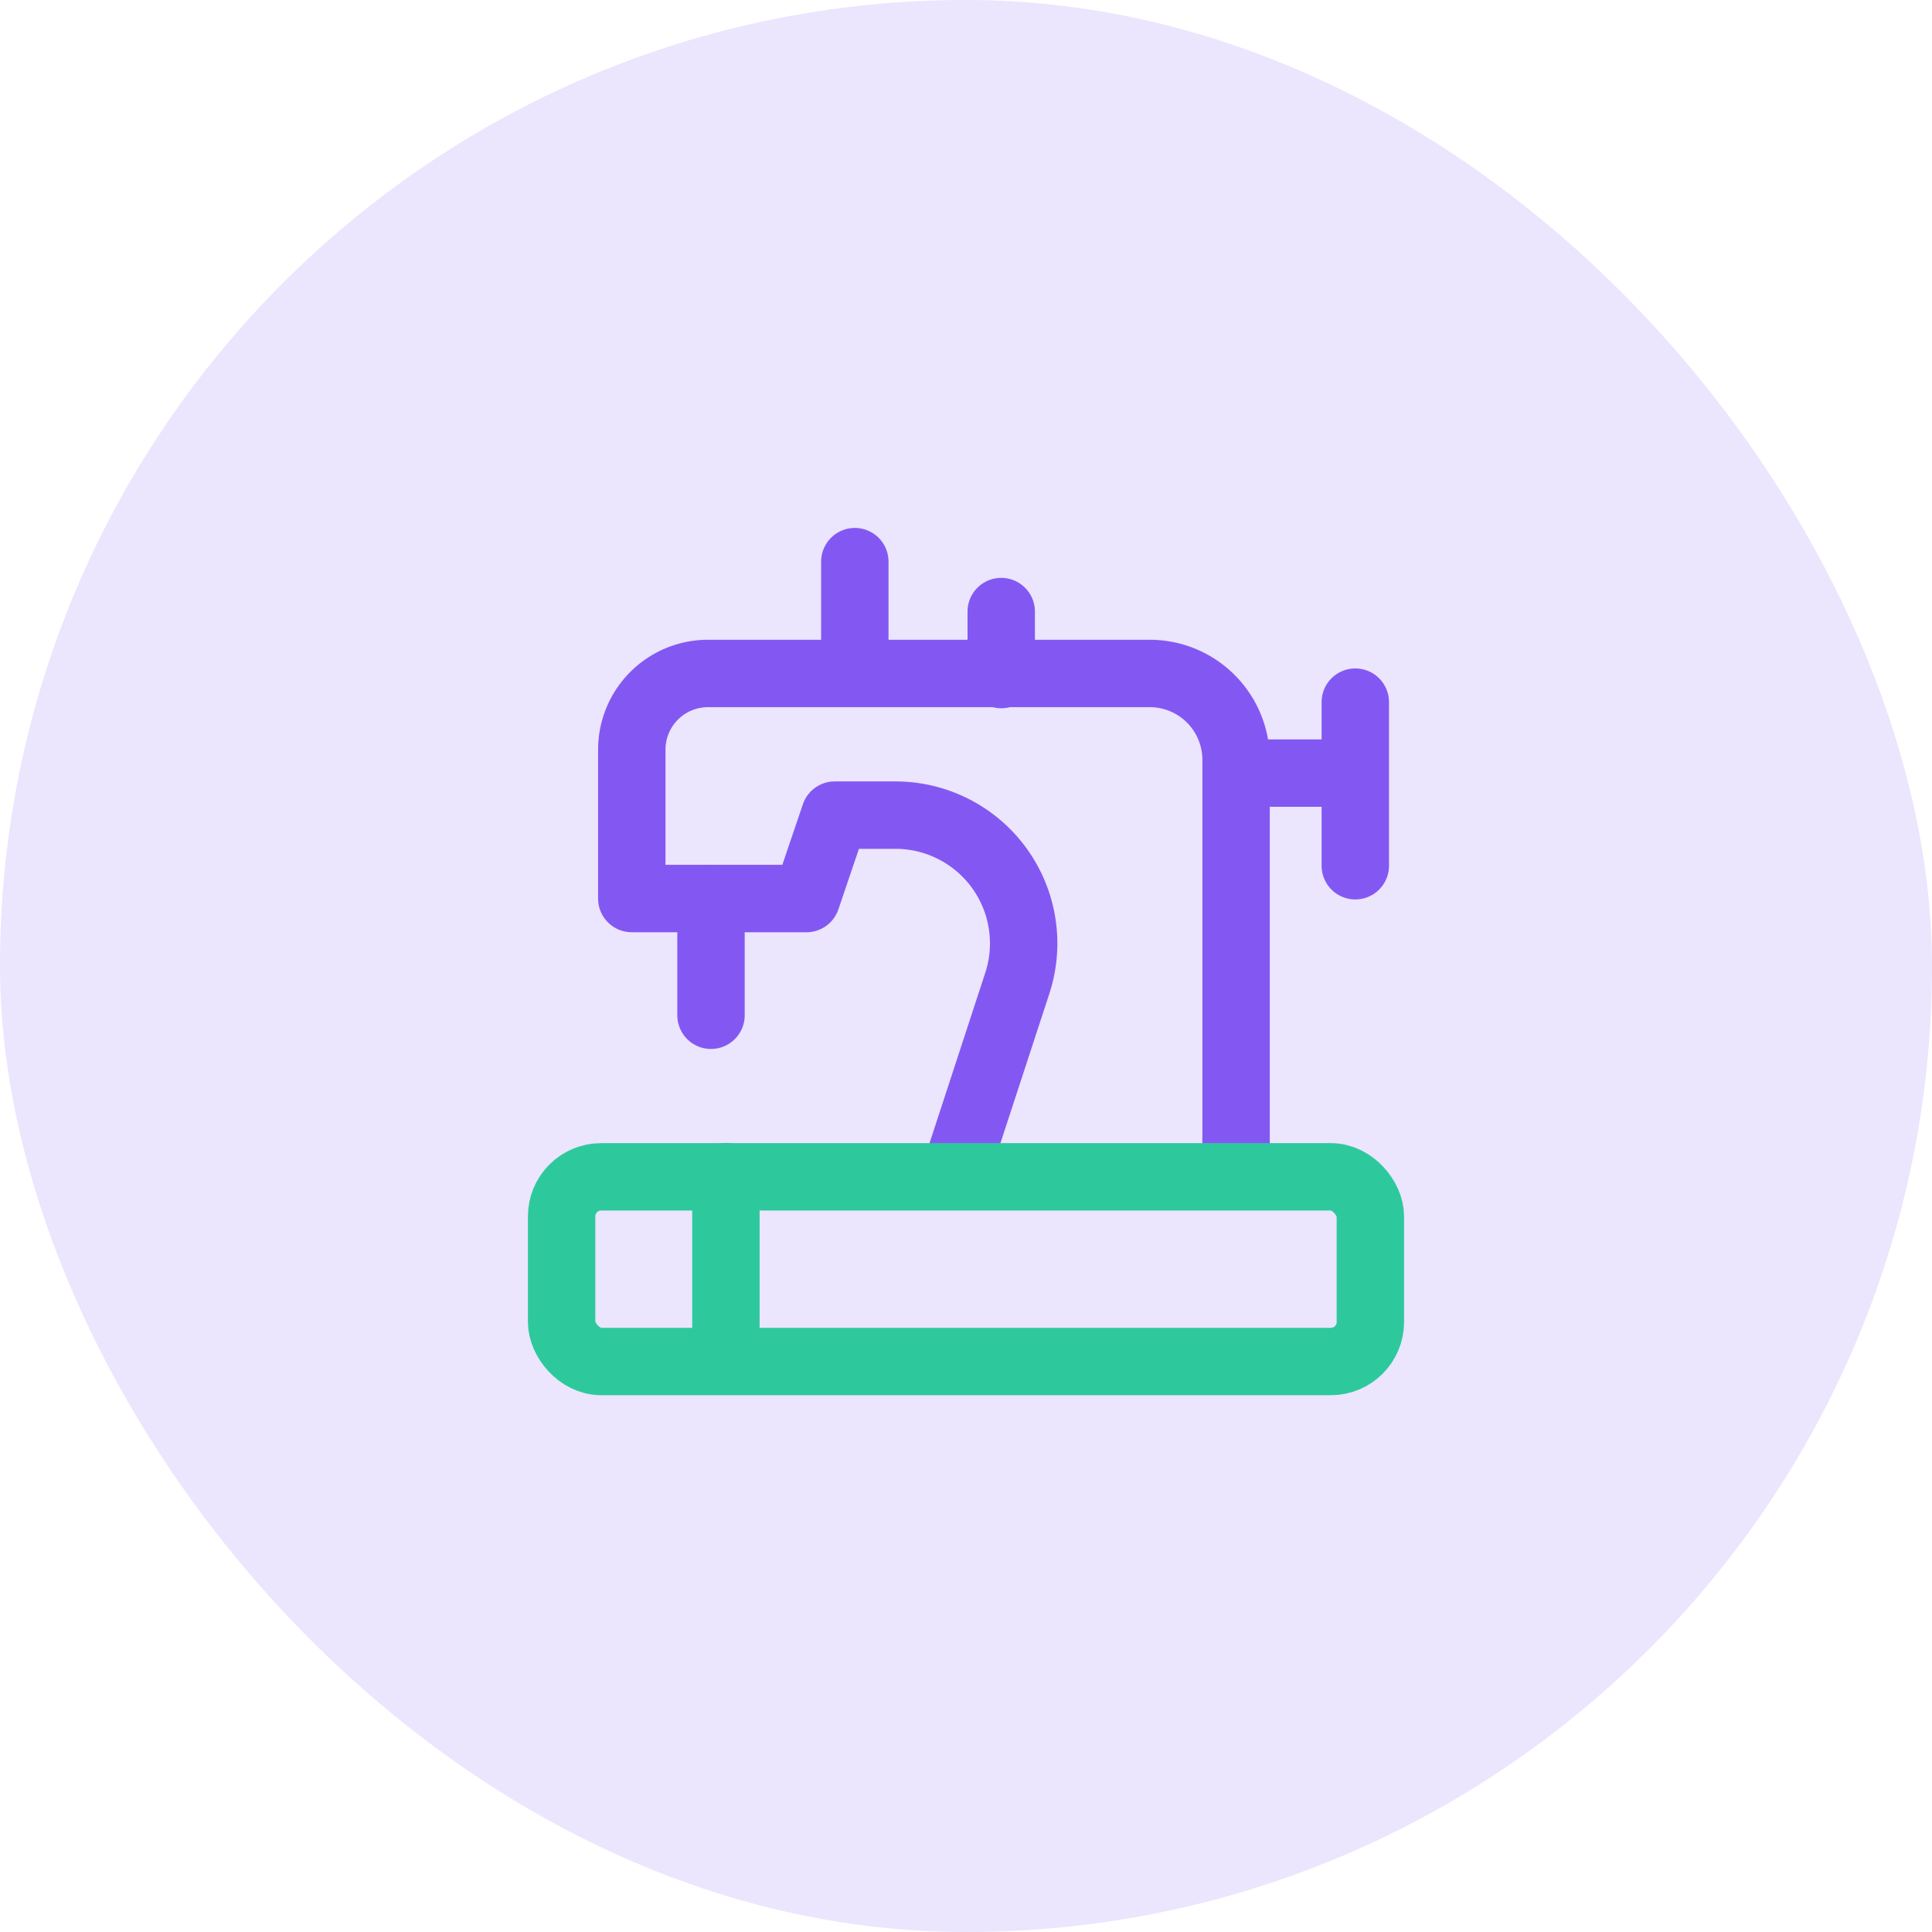
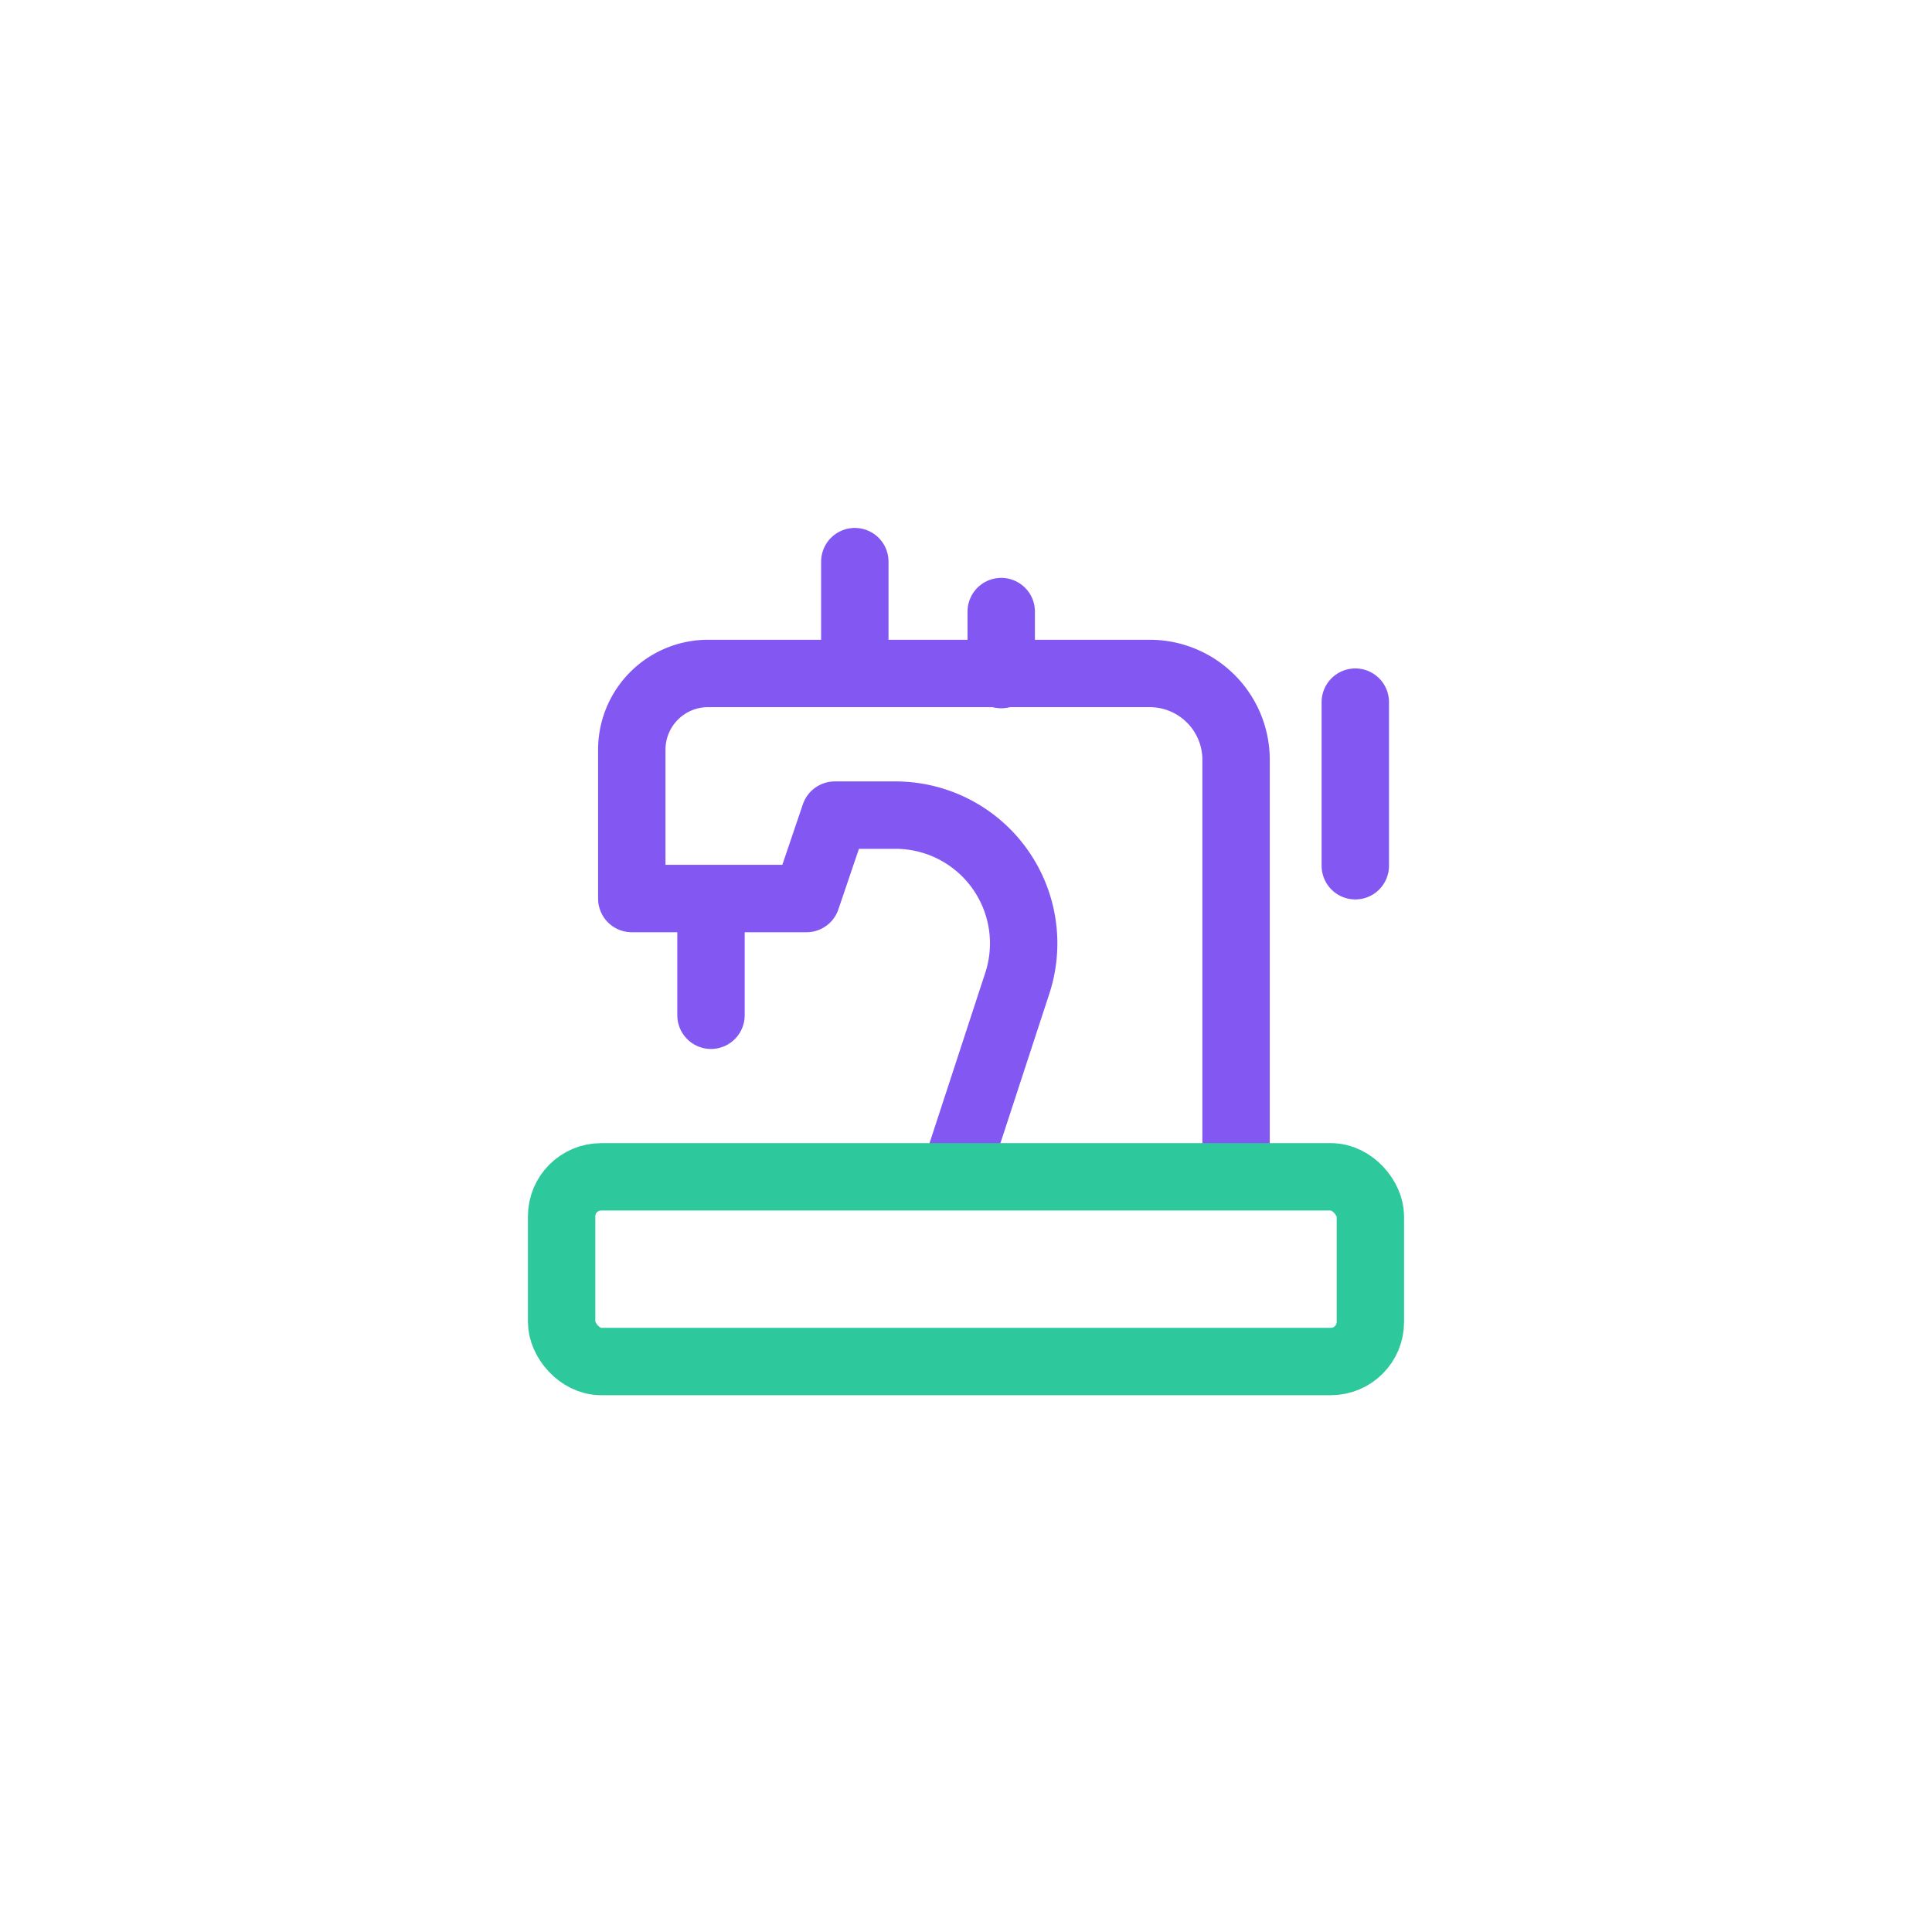
<svg xmlns="http://www.w3.org/2000/svg" width="86" height="86">
  <defs>
    <style>.cls-2,.cls-3{fill:none;stroke-linecap:round;stroke-linejoin:round;stroke-width:3px}.cls-2{stroke:#8358f2}.cls-3{stroke:#2dc99d}</style>
  </defs>
  <g id="Group_32472" data-name="Group 32472" transform="translate(-1088 -2617)">
-     <rect id="Rectangle_3451" data-name="Rectangle 3451" width="86" height="86" rx="43" transform="translate(1088 2617)" fill="#ebe5fd" />
    <g id="Group_32471" data-name="Group 32471">
      <g id="Group_32307" data-name="Group 32307" transform="translate(1113 2642)">
        <path id="Path_29735" data-name="Path 29735" class="cls-2" d="M3248.912 4667.182v-17.873a3.844 3.844 0 00-3.844-3.844h-19.662a3.394 3.394 0 00-3.393 3.395v6.624h7.776l1.26-3.713h2.7a5.708 5.708 0 015.424 7.485l-2.8 8.557" transform="translate(-3218.89 -4640.487)" />
        <rect id="Rectangle_3458" data-name="Rectangle 3458" class="cls-3" width="36" height="8.22" rx="1.758" transform="translate(0 27.385)" />
        <path id="Line_185" data-name="Line 185" class="cls-2" transform="translate(13.051)" d="M0 0v4.951" />
        <path id="Line_186" data-name="Line 186" class="cls-2" transform="translate(19.568 2.223)" d="M0 0v2.804" />
        <path id="Line_187" data-name="Line 187" class="cls-2" transform="translate(35.329 6.254)" d="M0 0v7.283" />
        <path id="Line_188" data-name="Line 188" class="cls-2" transform="translate(6.649 15.011)" d="M0 0v5.182" />
-         <path id="Line_189" data-name="Line 189" class="cls-2" transform="translate(24.382 10.389)" d="M0 0" />
-         <path id="Line_190" data-name="Line 190" class="cls-2" transform="translate(30.46 9.413)" d="M4.453 0H0" />
-         <path id="Line_191" data-name="Line 191" class="cls-3" transform="translate(7.313 27.377)" d="M0 0v8.042" />
      </g>
    </g>
  </g>
</svg>